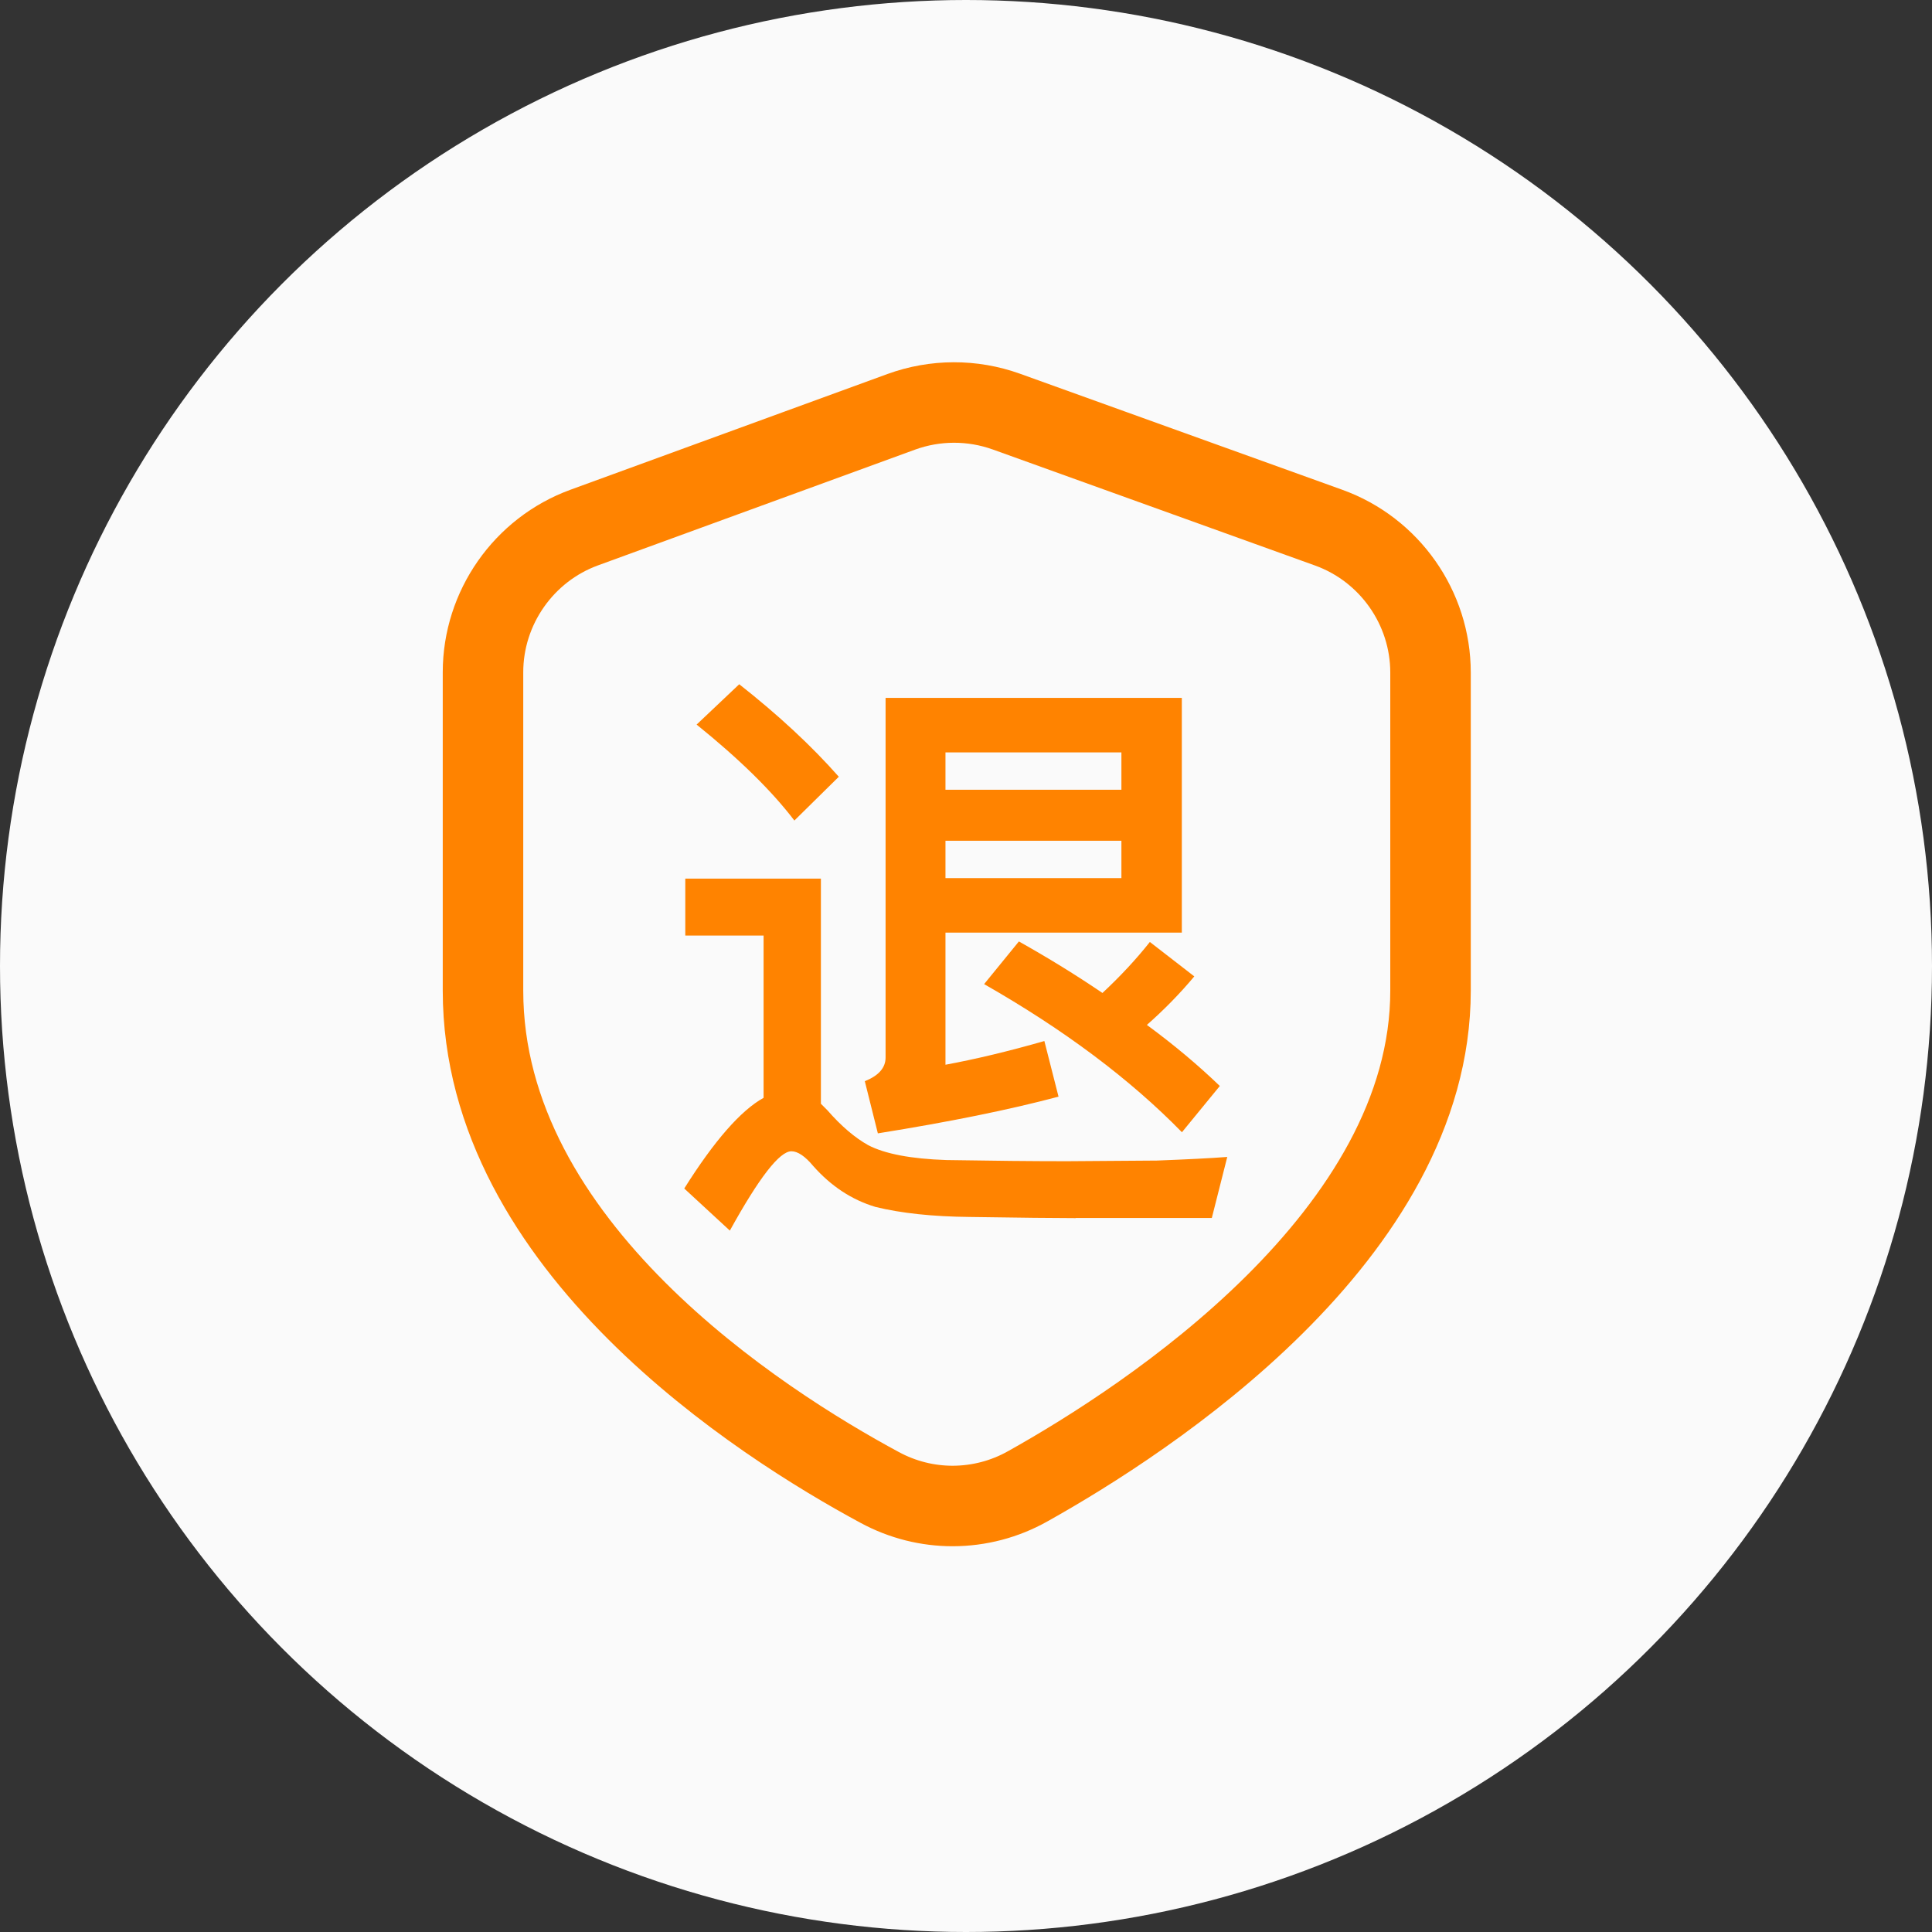
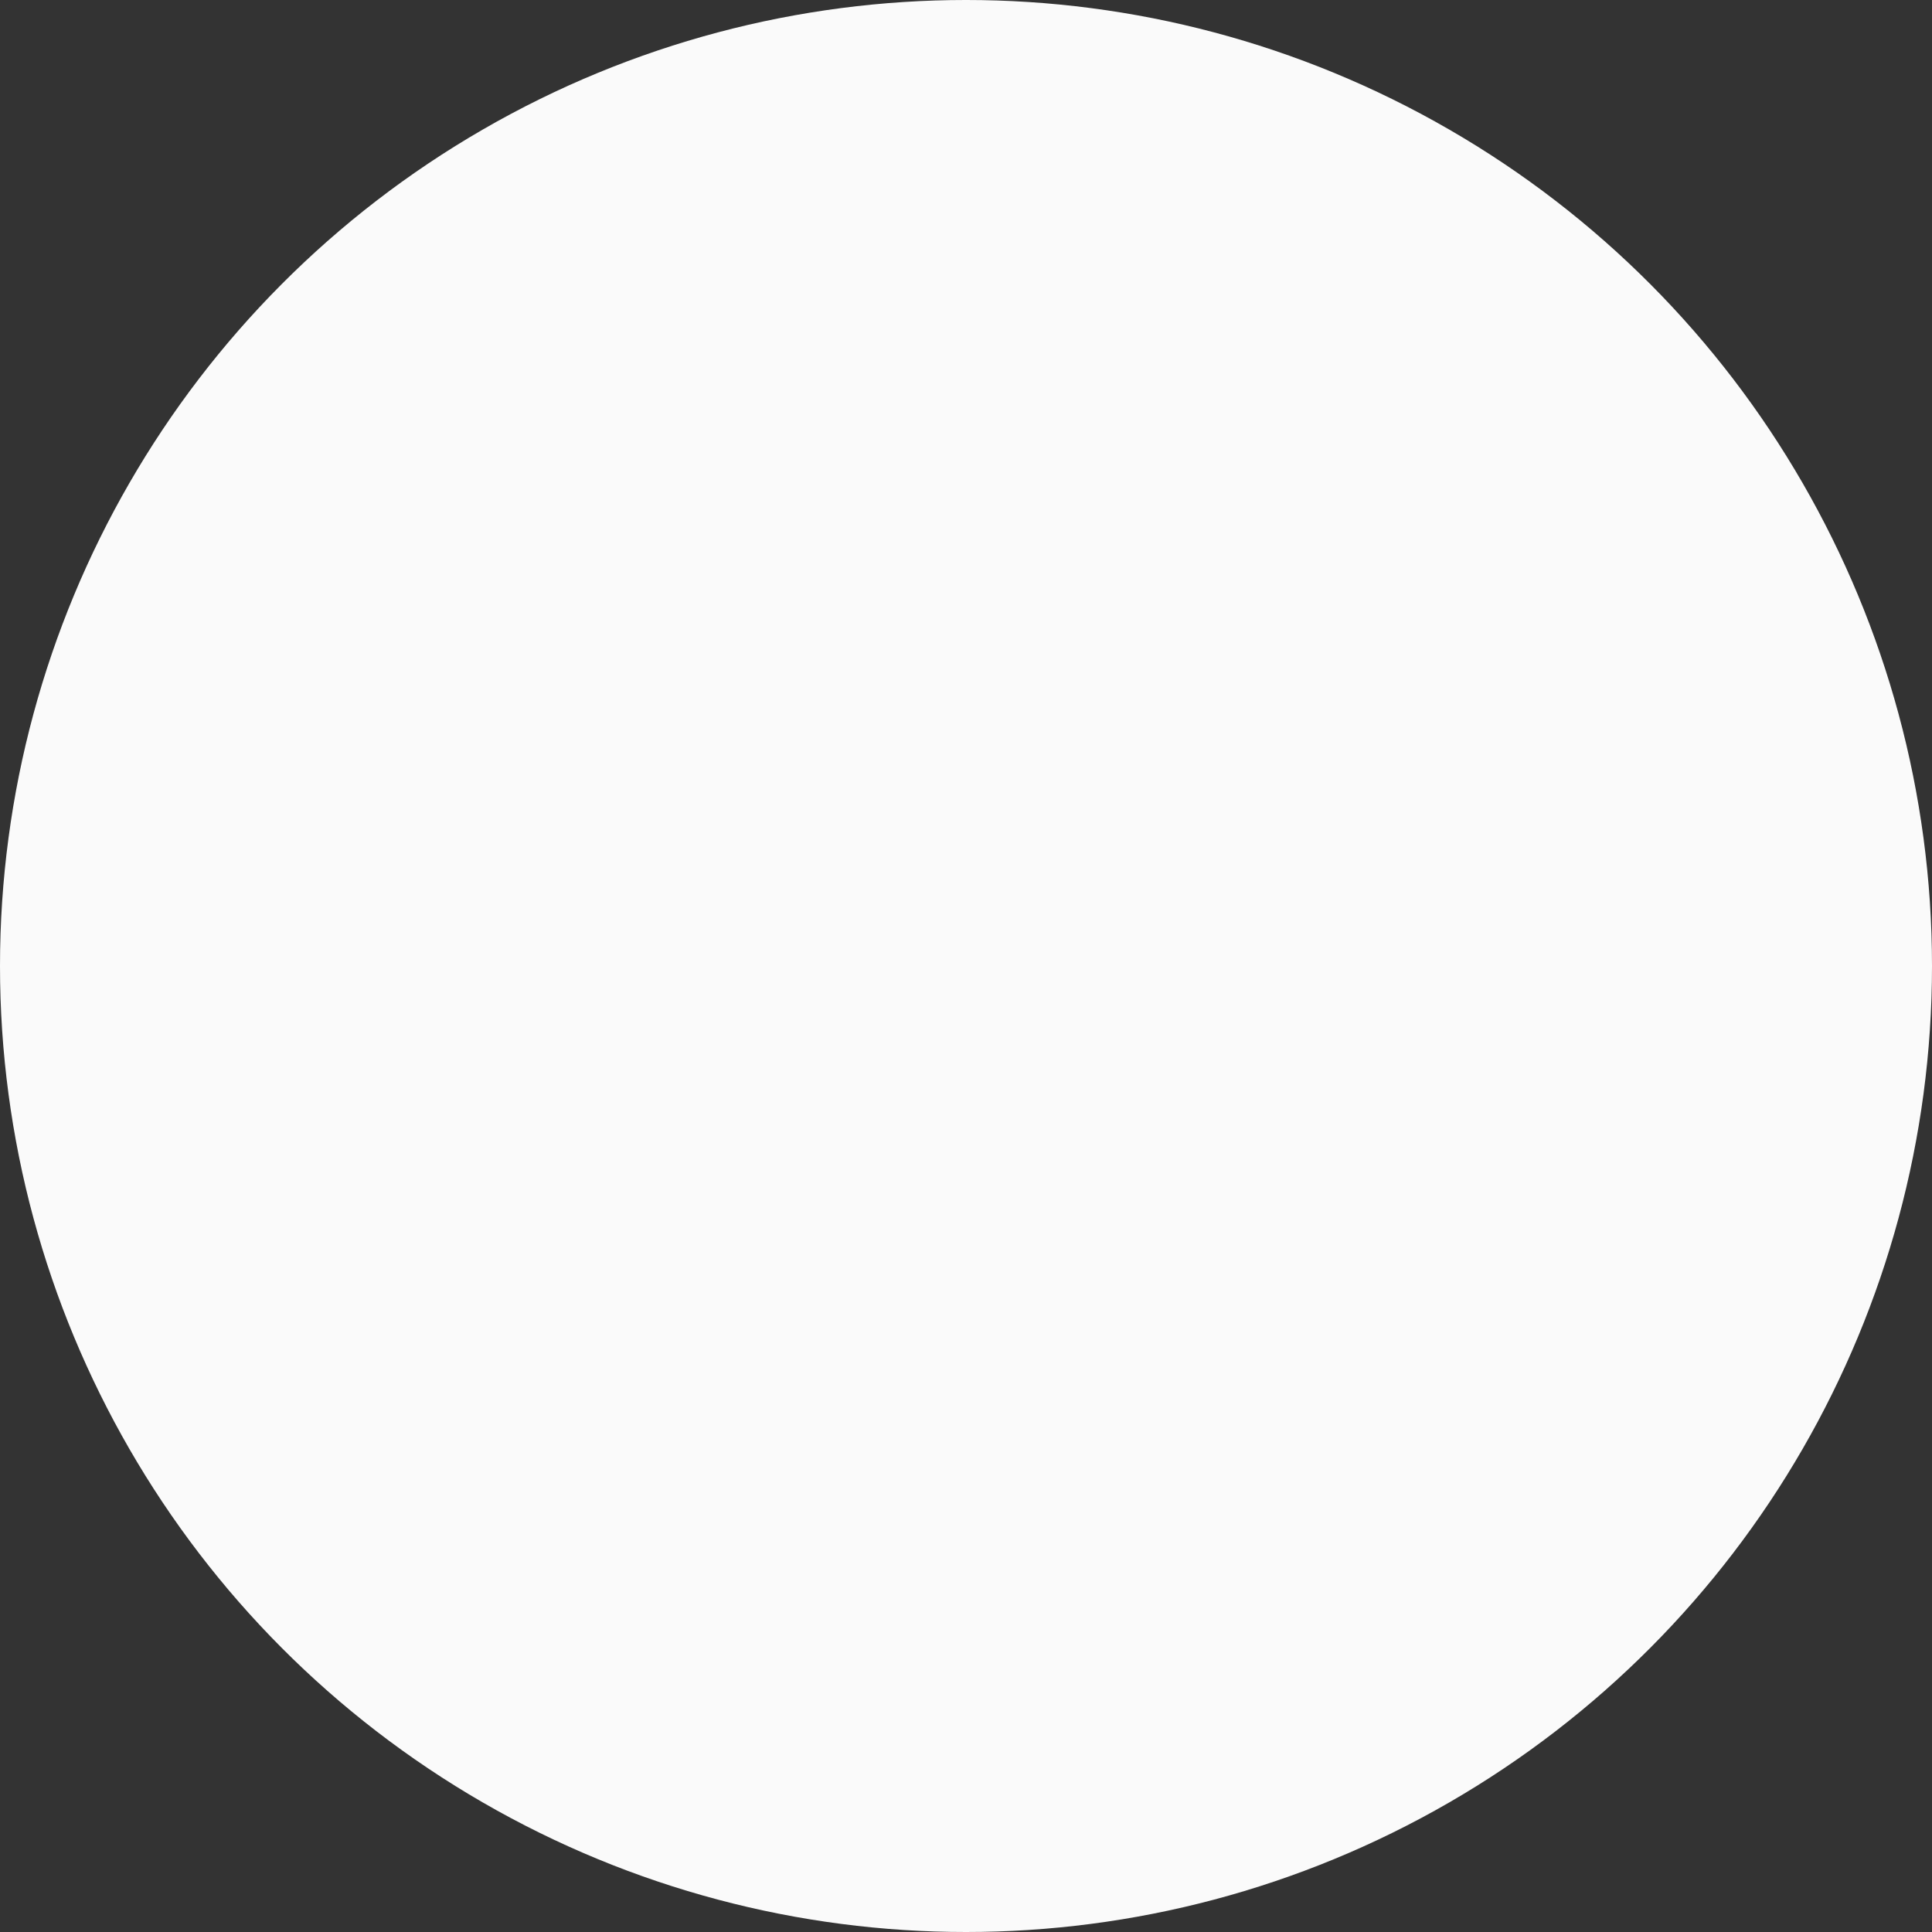
<svg xmlns="http://www.w3.org/2000/svg" width="48px" height="48px" viewBox="0 0 48 48" version="1.1">
  <rect x="0" y="0" width="48" height="48" fill="#333333" stroke="none" />
  <title>icon-退款</title>
  <g id="首页" stroke="none" stroke-width="1" fill="none" fill-rule="evenodd">
    <g id="02产品中心-05阶梯拼团" transform="translate(-392, -697)">
      <g id="高效获客" transform="translate(0, 184)">
        <g id="04一元解锁" transform="translate(0, 187)">
          <g id="玩法介绍" transform="translate(360, 39)">
            <g id="亮点01" transform="translate(0, 251)">
              <g id="icon-退款" transform="translate(32, 36)">
                <circle id="椭圆形" fill="#FAFAFA" cx="24" cy="24" r="24" />
-                 <path d="M23.669,37.416 C23.048,37.416 22.427,37.264 21.859,36.957 C18.894,35.36 12,30.963 12,24.611 L12,16.702 C12,15.101 13.011,13.656 14.515,13.107 L22.39,10.232 C23.233,9.925 24.156,9.923 25,10.225 L33.01,13.109 C34.523,13.654 35.541,15.101 35.541,16.71 L35.541,24.611 C35.541,30.678 28.542,35.245 25.534,36.926 C24.965,37.247 24.322,37.415 23.669,37.416 L23.669,37.416 Z" id="路径" stroke="#FF8300" stroke-width="2" />
-                 <path d="M26.725,30.264 C26.226,30.264 25.346,30.254 24.091,30.235 C23.17,30.226 22.389,30.142 21.752,29.986 C21.163,29.81 20.648,29.47 20.206,28.971 C20.002,28.725 19.819,28.603 19.662,28.603 C19.368,28.603 18.859,29.259 18.133,30.574 L17,29.528 C17.746,28.341 18.405,27.589 18.971,27.275 L18.971,23.243 L17.026,23.243 L17.026,21.829 L20.395,21.829 L20.395,27.422 L20.558,27.586 C20.901,27.979 21.24,28.267 21.573,28.453 C21.986,28.667 22.632,28.792 23.515,28.821 C24.654,28.84 25.65,28.85 26.504,28.85 L28.741,28.834 C29.486,28.805 30.072,28.776 30.491,28.744 L30.107,30.261 L26.725,30.261 L26.725,30.264 Z M18.366,17 C19.339,17.765 20.162,18.53 20.84,19.298 L19.736,20.386 C19.176,19.65 18.366,18.856 17.307,18.002 L18.366,17 L18.366,17 Z M23.49,23.17 L23.49,26.453 C24.235,26.315 25.054,26.12 25.947,25.864 L26.299,27.246 C25.083,27.57 23.586,27.874 21.81,28.158 L21.486,26.862 C21.829,26.725 22.002,26.53 22.002,26.274 L22.002,17.339 L29.362,17.339 L29.362,23.17 L23.49,23.17 Z M27.861,19.621 L27.861,18.693 L23.49,18.693 L23.49,19.621 L27.861,19.621 Z M23.49,20.888 L23.49,21.816 L27.861,21.816 L27.861,20.888 L23.49,20.888 Z M25.314,23.39 C26.05,23.803 26.741,24.229 27.39,24.67 C27.832,24.258 28.226,23.835 28.568,23.403 L29.672,24.258 C29.32,24.68 28.926,25.083 28.494,25.464 C29.173,25.963 29.774,26.469 30.306,26.981 L29.365,28.13 C28.069,26.805 26.43,25.579 24.45,24.45 L25.314,23.39 L25.314,23.39 Z" id="形状" fill="#FF8300" fill-rule="nonzero" />
              </g>
            </g>
          </g>
        </g>
      </g>
    </g>
  </g>
</svg>